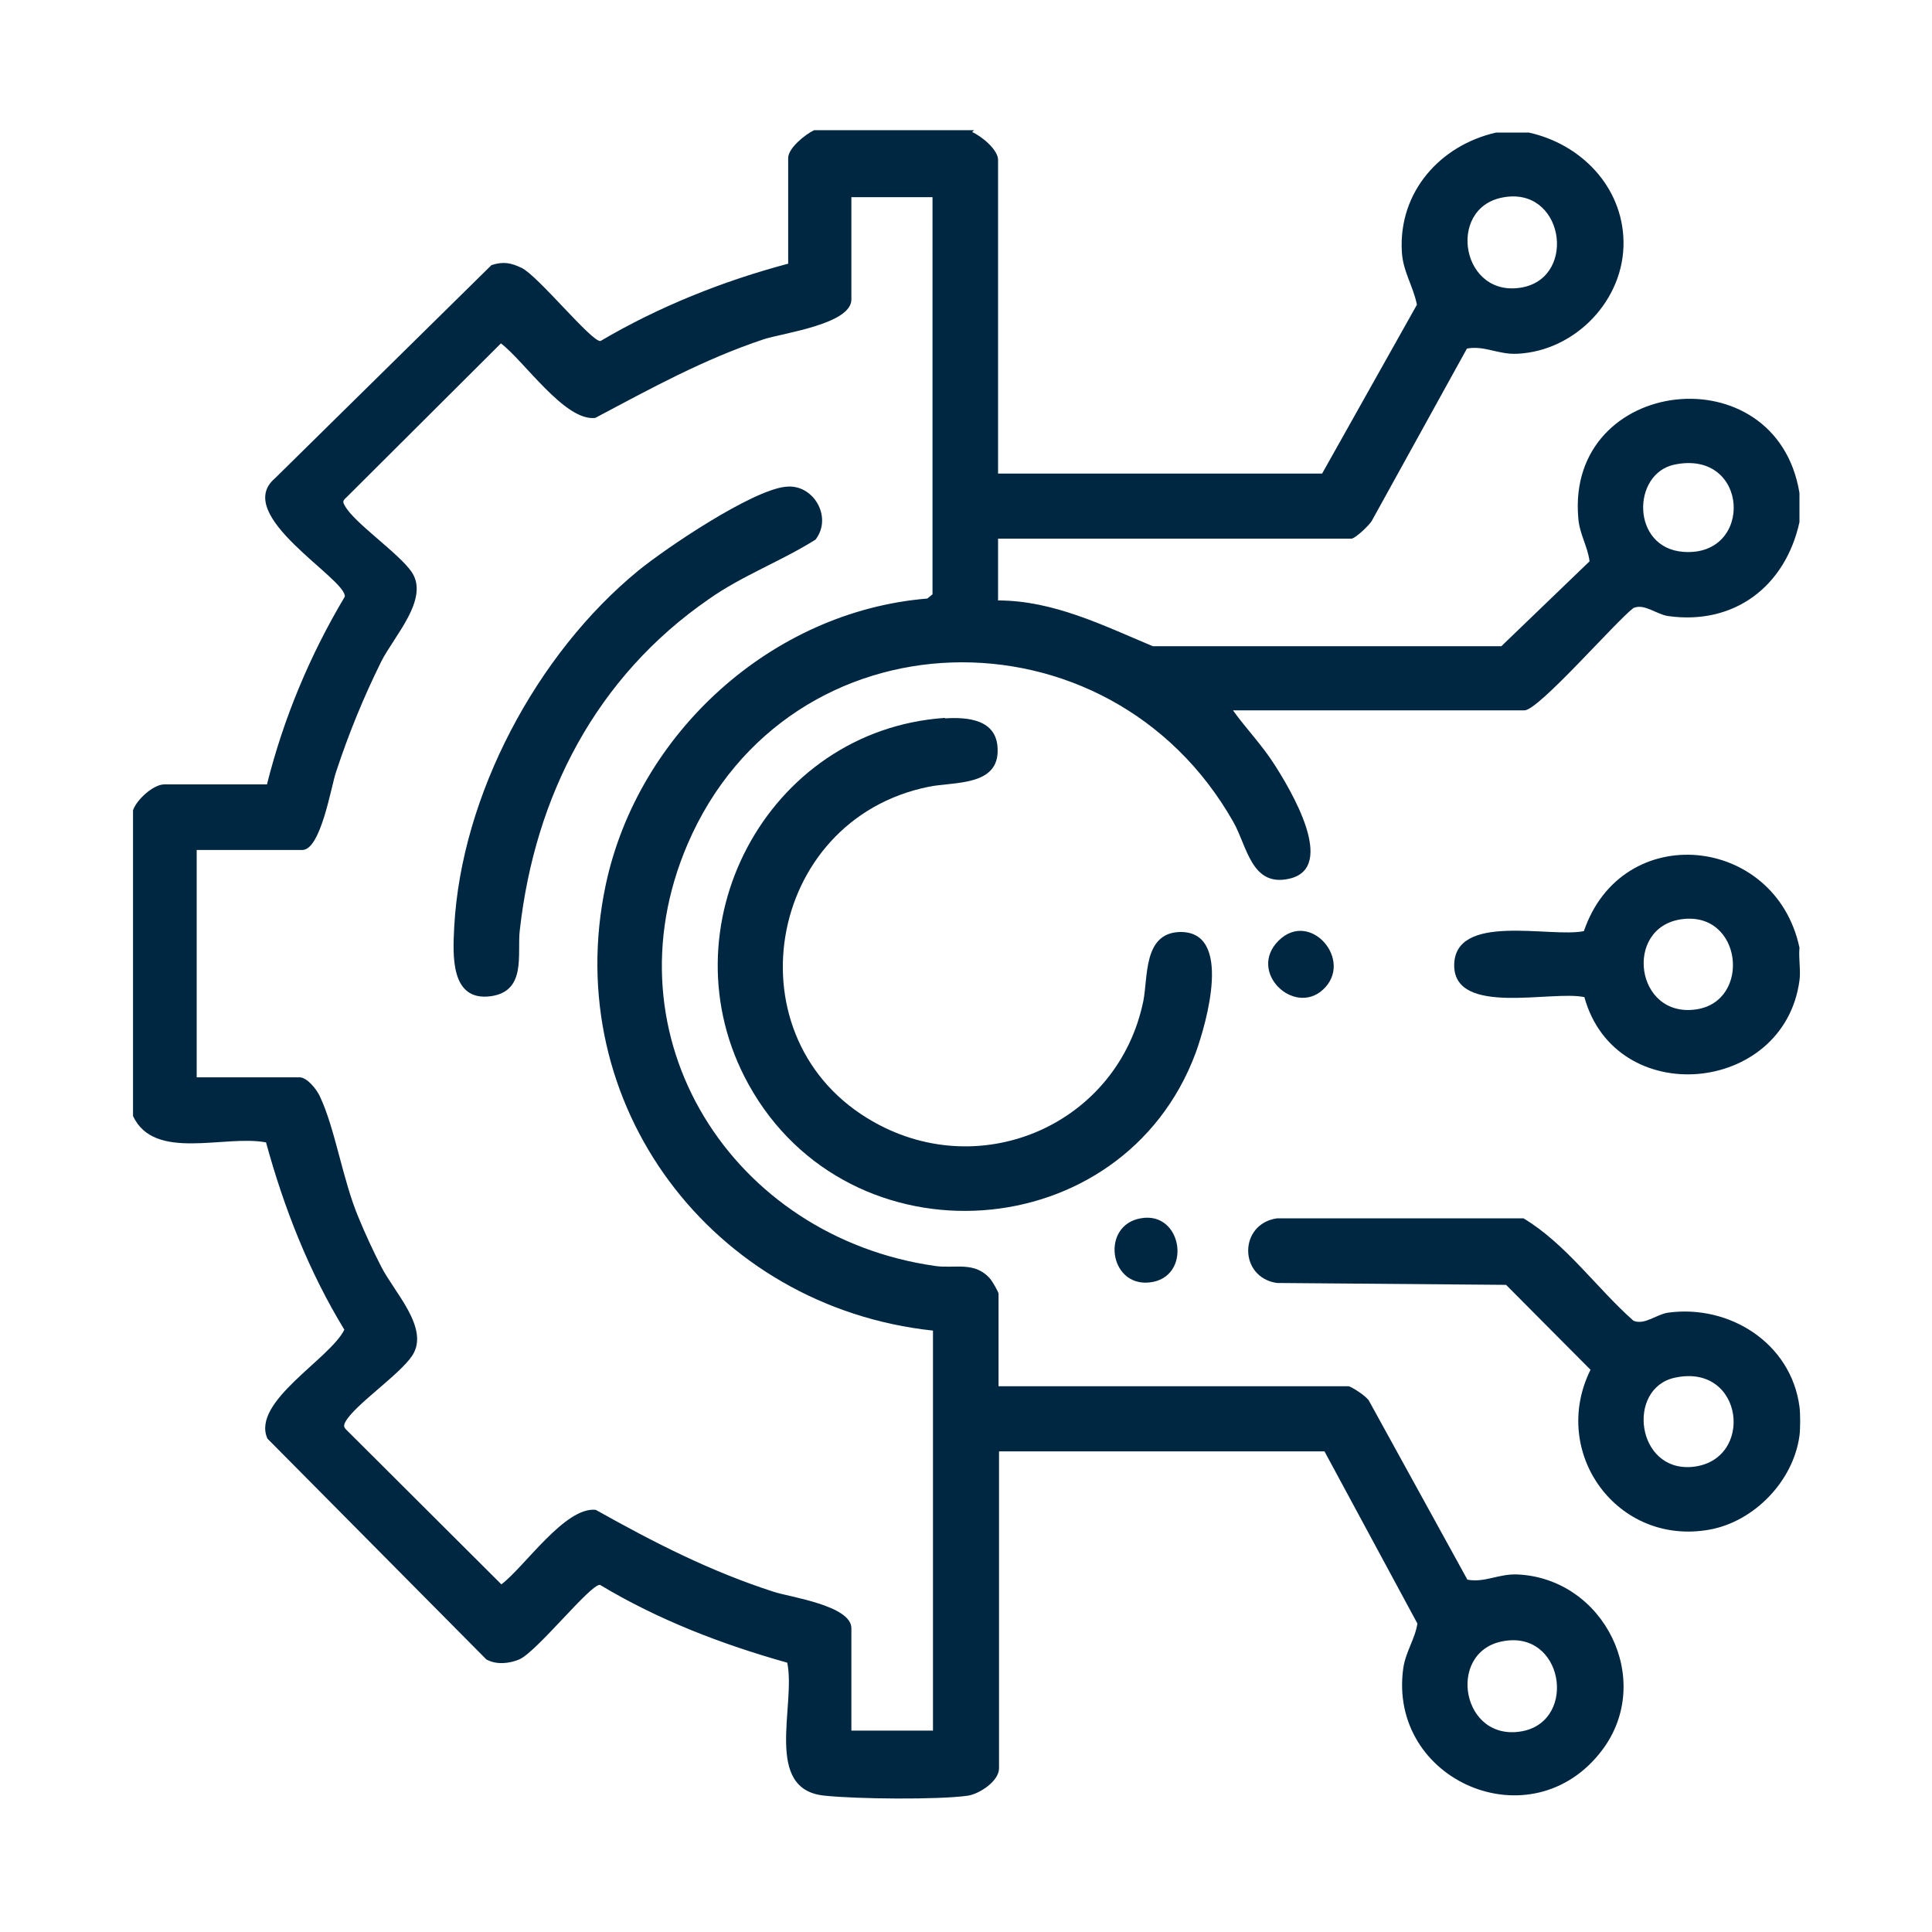
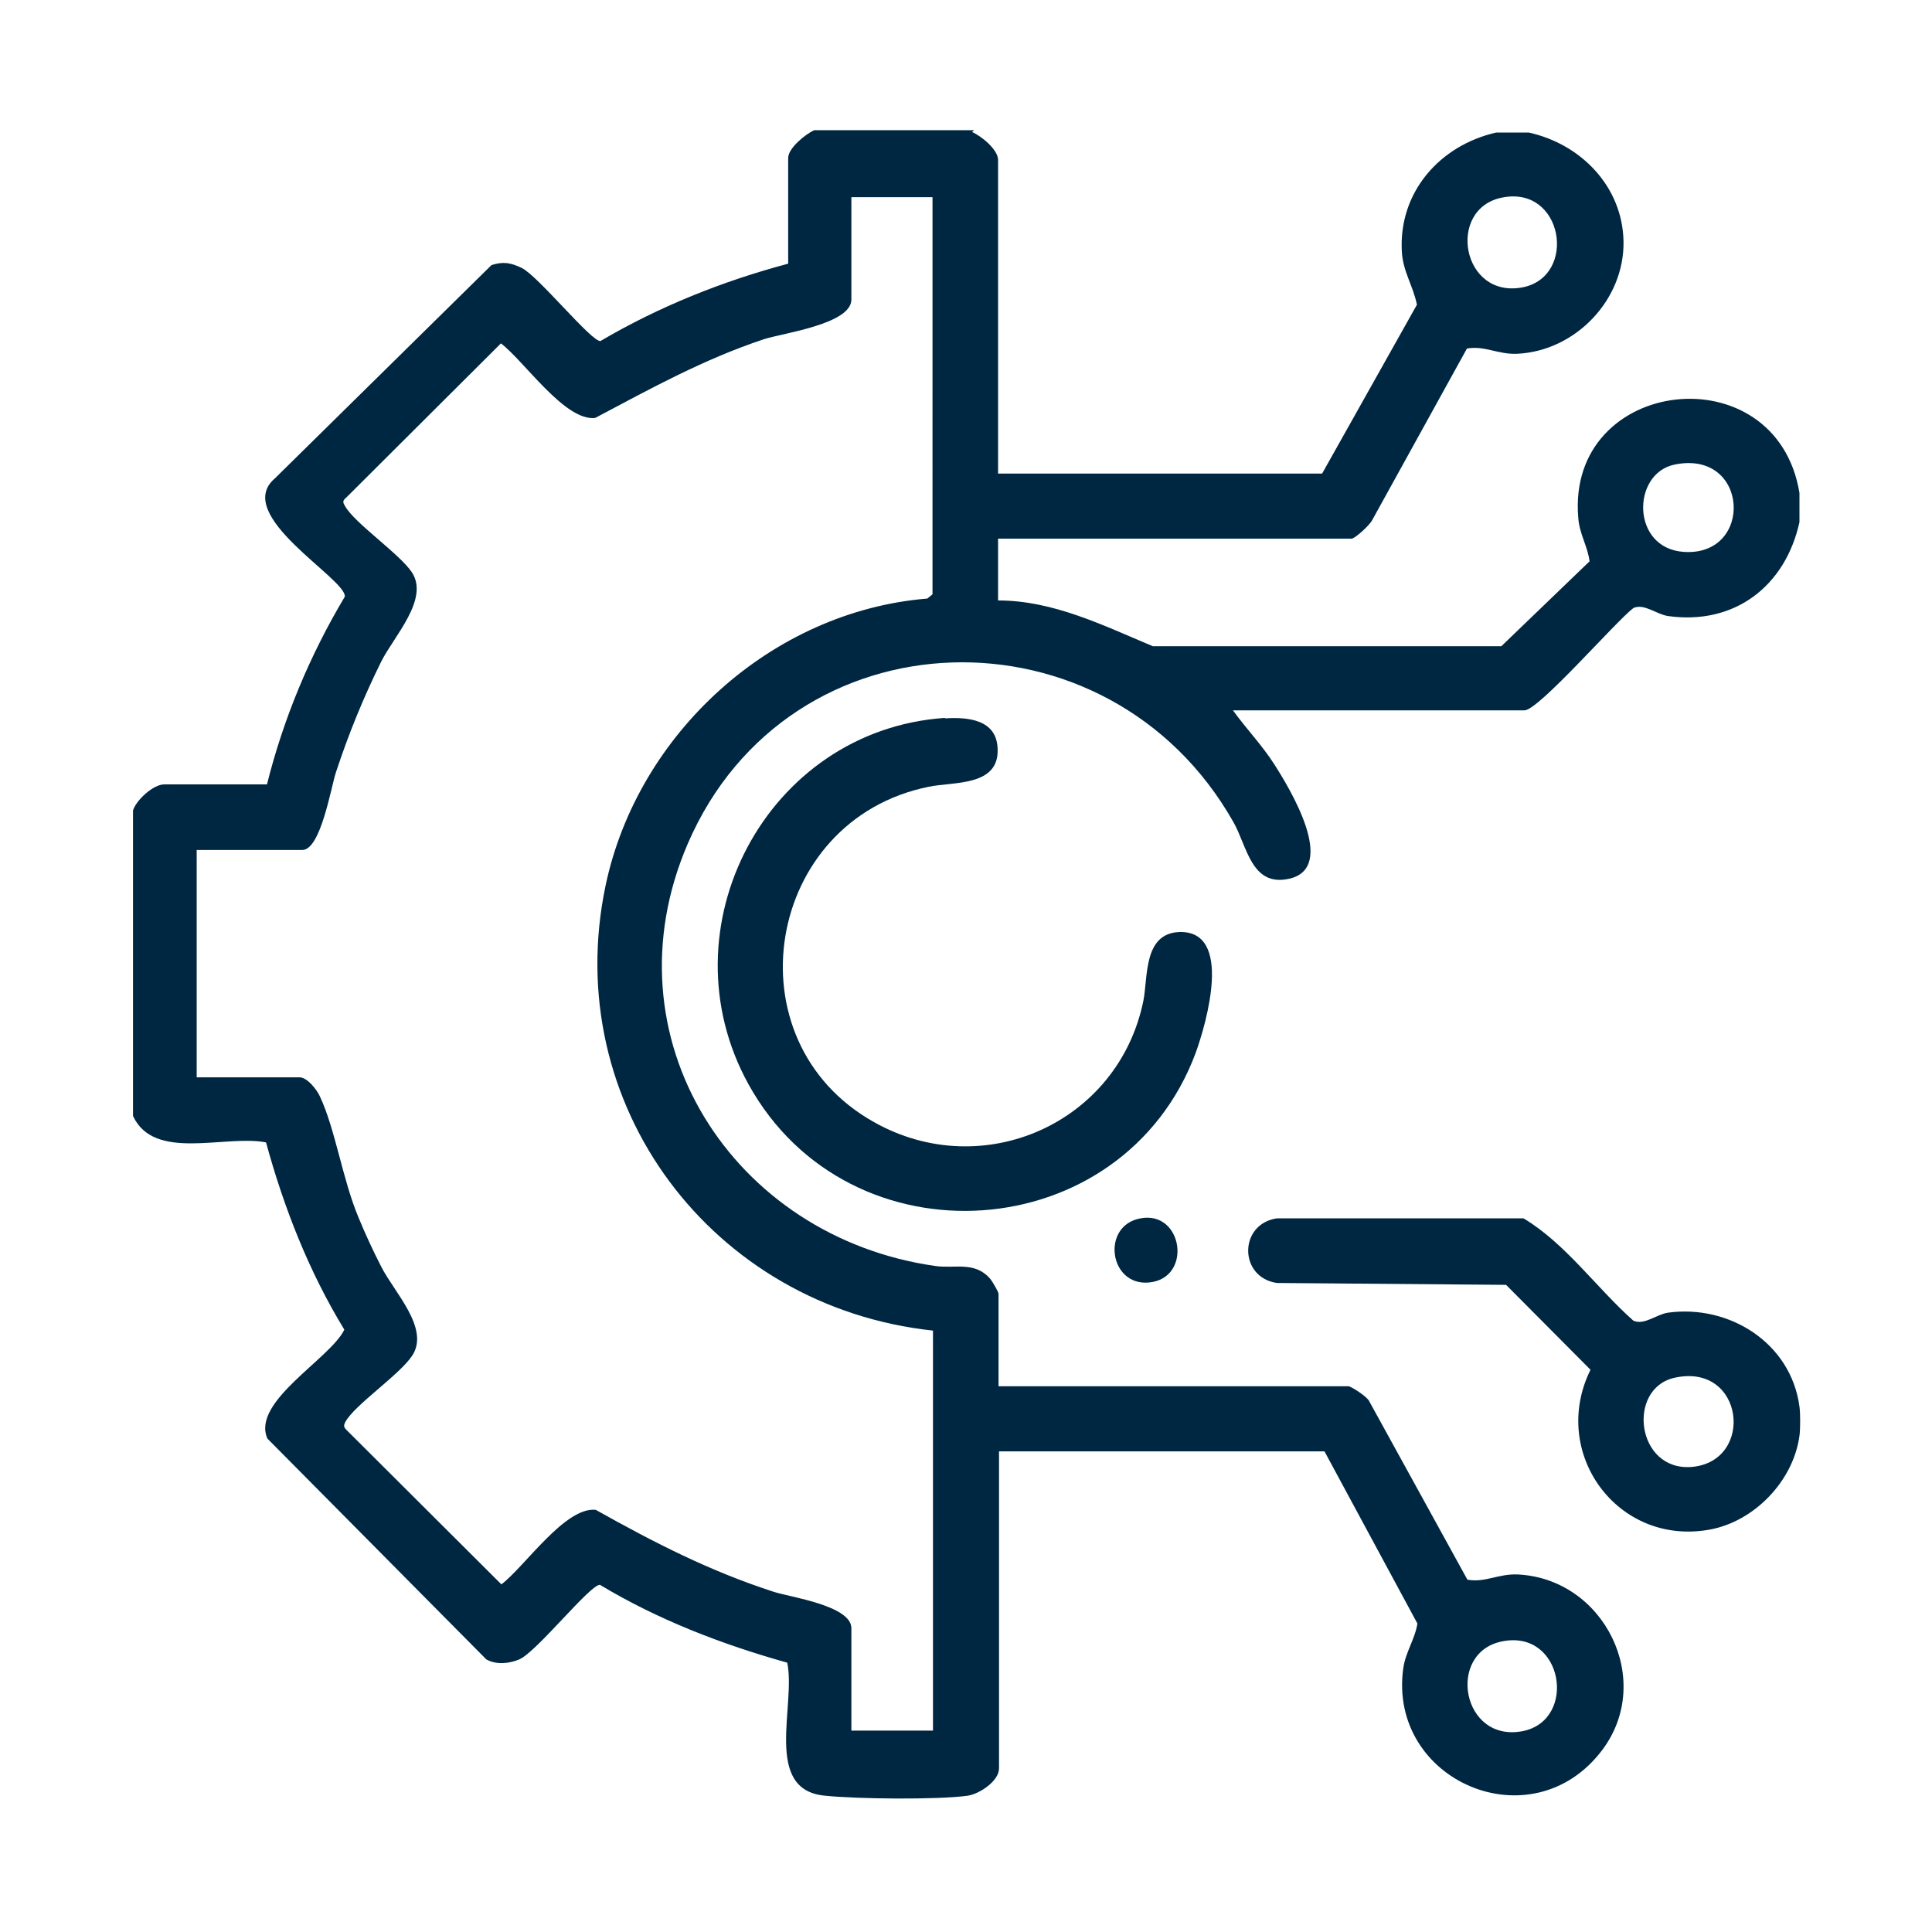
<svg xmlns="http://www.w3.org/2000/svg" id="a" width="409.6" height="409.6" version="1.1" viewBox="0 0 409.6 409.6">
  <path d="M206.1,28c1.9.8,5.5,3.7,5.5,5.9v66.5h68.7l20.1-35.8c-.8-4-3-7.1-3.2-11.3-.7-12.6,8.1-22.5,20-25.2h6.9c11,2.4,19.9,11.4,20.1,23.1.2,12.4-10.2,23.2-22.5,23.8-4.1.2-7-1.8-10.7-1.1l-20.1,36.4c-.5,1-3.6,3.9-4.4,3.9h-74.9v13.1c11.7,0,22.3,5.3,32.8,9.7h73.9s18.7-18,18.7-18c-.4-3.2-2.2-5.9-2.4-9.3-2.5-29.9,42-35,46.9-5.2v6.2c-3,13.6-13.8,21.9-27.9,19.9-2.5-.4-5-2.7-7.3-1.7-3.7,2.8-20.1,21.7-23.1,21.7h-61.8c2.8,3.9,6.2,7.4,8.8,11.5,3.2,5,13.5,21.9,3.1,24.2-8,1.8-8.9-6.9-11.8-12-26.4-46.7-94.3-45.1-115.7,4.6-17.7,41.1,9.5,83.4,52.5,89.5,4.2.6,8.4-1.1,11.7,2.8.4.5,1.7,2.7,1.7,3.1v19.6h74.2c.5,0,4,2.2,4.4,3.2l20.8,37.8c3.7.7,6.6-1.3,10.7-1.1,18.3.9,29,22.4,17.9,37.2-14.9,19.8-45.5,6.6-42.2-17.3.5-3.5,2.5-6.2,3-9.5l-19.7-36.5h-69v67.2c0,2.7-4.1,5.4-6.6,5.8-6.4.9-23.7.7-30.3,0-13.2-1.2-6.1-19.2-8-28.2-13.9-3.9-27.4-9.1-39.7-16.5-2-.2-13.4,14.2-17.1,15.8-2.1.9-4.9,1.2-7,0l-46.4-46.8c-3.5-7.8,13.3-16.9,16.3-23.1-7.5-12.3-12.8-25.8-16.6-39.7-8.7-1.7-23.7,4.1-28.2-5.6v-64.8c.7-2.2,4.3-5.5,6.6-5.5h21.8c3.5-14,9.1-27.4,16.5-39.8.4-3.8-24-17.3-14.8-25.1l45.9-45.2c2.5-.8,4.1-.5,6.4.6,3.5,1.7,14.8,15.7,16.7,15.5,12.4-7.3,25.9-12.7,39.8-16.4v-22.4c0-2.1,3.6-5,5.5-5.9h33.9ZM197.8,41.8h-17.3v21.7c0,5.2-14.4,7.1-18.5,8.4-12.9,4.3-23.9,10.4-35.8,16.7-6.4.8-15.1-12.1-20-15.8l-32.8,32.7c-.7.6-.8.9-.3,1.7,1.9,3.6,11.5,10.1,14.2,14.1,3.8,5.7-3.8,13.6-6.5,19-3.8,7.7-6.9,15.3-9.6,23.5-1,3-3.2,16.4-7.1,16.4h-22.4v48.2h21.8c1.6,0,3.6,2.5,4.3,4,3.3,7,4.8,17.6,8.2,25.7,1.3,3.2,3.2,7.3,4.8,10.4,2.7,5.4,10.4,13.1,6.6,18.9-2.7,4.1-12.3,10.5-14.2,14.1-.4.8-.3,1.1.3,1.7l32.8,32.7c4.9-3.7,13.5-16.5,20-15.8,12.5,7,24.2,13,37.8,17.4,3.4,1.1,16.4,2.9,16.4,7.7v21.7h17.3v-84.8c-46.7-5-79.2-47.9-69.4-94.4,6.8-32.2,35.2-58.1,68.2-60.8l1.1-.9V41.8h0ZM318.4,41.9c-11.8,2.4-8.5,21.6,4.5,19,11.6-2.4,8.5-21.7-4.5-19ZM355,98.5c-9.1,1.9-9.2,17.7,1.9,18.5,15,1.1,14-21.8-1.9-18.5ZM318.4,348c-11.8,2.4-8.5,21.6,4.5,19,11.6-2.4,8.5-21.7-4.5-19Z" fill="#002741" />
  <path d="M381.5,298.2c.2,1.4.2,4.8,0,6.2-1.3,9.6-9.6,18.2-19.1,19.9-19.5,3.5-33.9-16.3-25.2-33.9l-17.9-18-48.6-.4c-8.1-1.2-8.1-12.5,0-13.7h52.3c9,5.4,15.5,14.8,23.3,21.7,2.3,1,4.8-1.3,7.3-1.7,13-1.8,26.1,6.4,27.9,19.9h0ZM355,292.1c-10.2,2.3-8.1,19.9,3.7,18.9,13.4-1.2,11.1-22.2-3.7-18.9Z" fill="#002741" />
-   <path d="M381.5,201c-.2,2.2.3,4.8,0,6.9-3.3,24.2-39,27.4-45.6,3.5-6.8-1.5-27.4,4.1-27.6-6.6-.1-11.5,20.5-5.9,27.5-7.4,8.1-23.7,40.6-20.4,45.7,3.5h0ZM356.4,194.9c-12.2,1.8-9.7,21,3.2,19.1,11.8-1.7,9.8-21-3.2-19.1Z" fill="#002741" />
-   <path d="M200.4,152.3c4.7-.3,10.9.2,11.1,6.4.4,8.1-9.4,7-14.6,8.1-34.7,7-42.5,53.8-11.6,71.1,23.1,13,51.8.2,57.1-25.7,1-5.1,0-14.2,7.5-14.6,11.7-.5,5.8,19.5,3.6,25.6-15.4,41.4-73.4,45.4-94.8,6.7-18.3-33.1,3.8-75.1,41.6-77.7h0Z" fill="#002741" />
-   <path d="M280.5,209.8c-6.2,5.7-16.1-3.8-9.4-10.4s16,4.3,9.4,10.4Z" fill="#002741" />
+   <path d="M200.4,152.3c4.7-.3,10.9.2,11.1,6.4.4,8.1-9.4,7-14.6,8.1-34.7,7-42.5,53.8-11.6,71.1,23.1,13,51.8.2,57.1-25.7,1-5.1,0-14.2,7.5-14.6,11.7-.5,5.8,19.5,3.6,25.6-15.4,41.4-73.4,45.4-94.8,6.7-18.3-33.1,3.8-75.1,41.6-77.7Z" fill="#002741" />
  <path d="M241.8,258.3c9-1.7,11.1,12.7,1.8,13.6-8.5.8-10.2-12.1-1.8-13.6Z" fill="#002741" />
-   <path d="M166.6,103.2c5.8-.7,10,6.4,6.3,11.2-7.3,4.6-15.5,7.6-22.6,12.6-23.9,16.5-36.9,41.7-40.1,70.2-.6,5,1.5,12.9-6.1,14-8.7,1.2-8.1-8.8-7.8-14.7,1.5-27.9,17.5-57.9,39-75.5,6-4.9,24-17,31.2-17.8Z" fill="#002741" />
</svg>